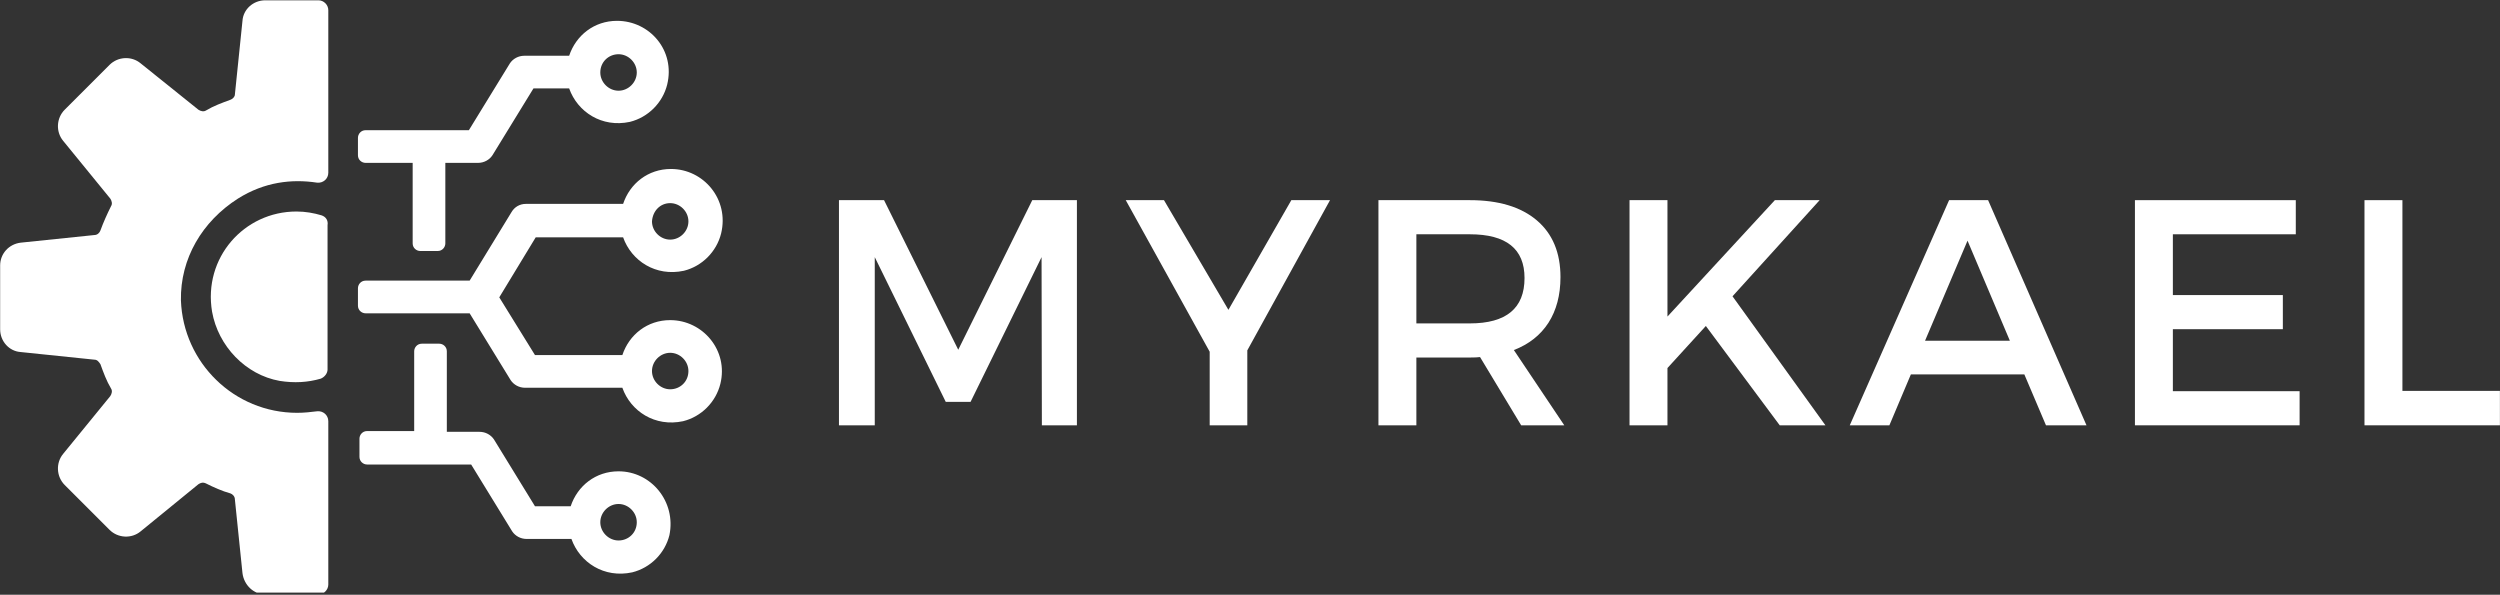
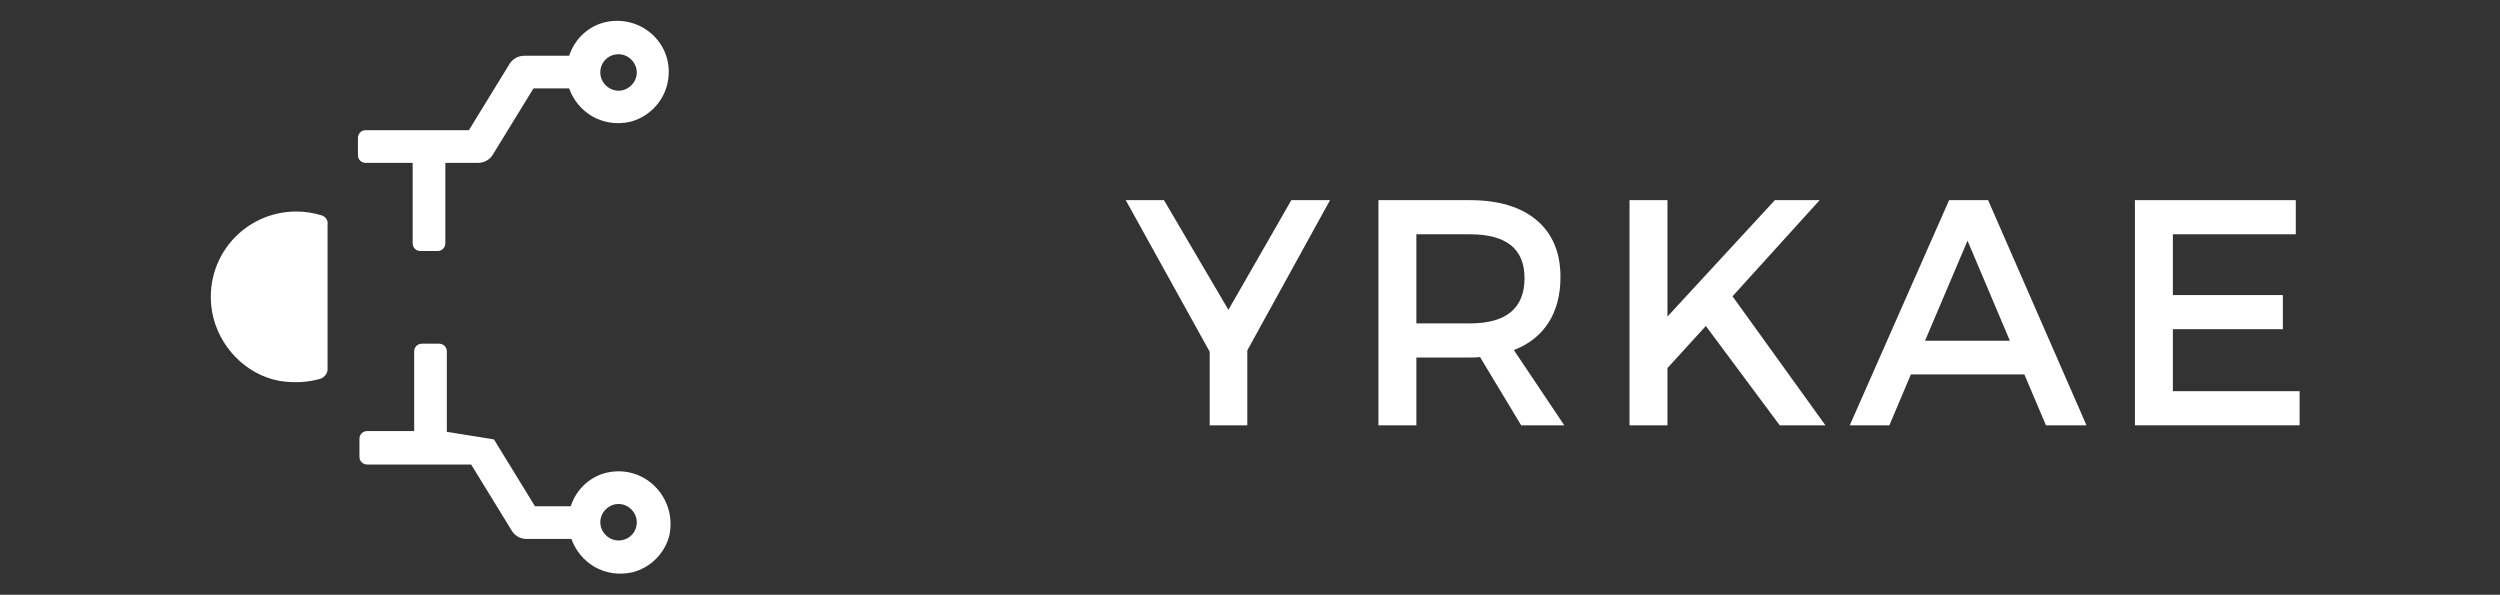
<svg xmlns="http://www.w3.org/2000/svg" zoomAndPan="magnify" preserveAspectRatio="xMidYMid meet" version="1.0" viewBox="54.93 157 256.43 61">
  <rect x="54.93" y="157" width="256.43" height="61" fill="#333333" stroke="none" />
  <defs>
    <g />
    <clipPath id="78dd0e7e99">
-       <path d="M 54.848 157.031 L 89 157.031 L 89 217.781 L 54.848 217.781 Z M 54.848 157.031 " clip-rule="nonzero" />
-     </clipPath>
+       </clipPath>
    <clipPath id="a34a3a0a09">
-       <path d="M 91 174 L 129.848 174 L 129.848 201 L 91 201 Z M 91 174 " clip-rule="nonzero" />
-     </clipPath>
+       </clipPath>
  </defs>
  <g clip-path="url(#78dd0e7e99)">
    <path fill="#ffffff" d="M 87.594 157.031 L 82.141 157.031 C 80.895 157.031 79.879 157.965 79.801 159.137 L 79.023 166.695 C 79.023 166.926 78.789 167.16 78.555 167.238 C 77.699 167.551 76.84 167.863 76.062 168.332 C 75.828 168.484 75.516 168.41 75.281 168.254 L 69.359 163.5 C 68.426 162.719 67.023 162.797 66.164 163.656 L 61.566 168.254 C 60.711 169.109 60.633 170.512 61.41 171.449 L 66.242 177.371 C 66.398 177.602 66.477 177.914 66.32 178.148 C 65.93 178.93 65.543 179.785 65.23 180.641 C 65.152 180.875 64.918 181.109 64.605 181.109 L 57.047 181.891 C 55.801 182.047 54.945 183.059 54.945 184.227 L 54.945 190.773 C 54.945 192.02 55.879 193.031 57.047 193.109 L 64.605 193.891 C 64.918 193.891 65.074 194.125 65.23 194.355 C 65.543 195.215 65.852 196.07 66.32 196.852 C 66.477 197.086 66.398 197.395 66.242 197.629 L 61.41 203.551 C 60.633 204.488 60.711 205.891 61.566 206.746 L 66.164 211.344 C 67.023 212.203 68.426 212.281 69.359 211.5 L 75.281 206.668 C 75.516 206.516 75.75 206.438 76.062 206.59 C 76.84 206.98 77.699 207.371 78.555 207.605 C 78.789 207.684 79.023 207.918 79.023 208.227 L 79.801 215.785 C 79.957 217.035 80.969 217.969 82.141 217.969 L 87.594 217.969 C 88.141 217.969 88.605 217.5 88.605 216.957 L 88.605 200.203 C 88.605 199.578 88.062 199.109 87.438 199.188 C 86.816 199.266 86.113 199.344 85.414 199.344 C 78.945 199.344 73.723 194.203 73.488 187.812 C 73.41 183.527 75.672 179.707 79.336 177.371 C 82.062 175.656 84.867 175.344 87.438 175.734 C 88.062 175.812 88.605 175.344 88.605 174.719 L 88.605 158.043 C 88.605 157.5 88.141 157.031 87.594 157.031 Z M 87.594 157.031 " fill-opacity="1" fill-rule="nonzero" />
  </g>
  <path fill="#ffffff" d="M 87.906 179.086 C 87.125 178.852 86.27 178.695 85.336 178.695 C 79.957 178.695 75.75 183.449 76.684 188.98 C 77.309 192.488 80.113 195.449 83.621 196.07 C 85.102 196.305 86.504 196.227 87.828 195.84 C 88.219 195.684 88.527 195.293 88.527 194.902 L 88.527 180.098 C 88.605 179.629 88.375 179.238 87.906 179.086 Z M 87.906 179.086 " fill-opacity="1" fill-rule="nonzero" />
-   <path fill="#ffffff" d="M 118.375 205.344 C 116.035 205.344 114.168 206.824 113.465 208.93 L 109.805 208.93 L 105.594 202.07 C 105.281 201.605 104.738 201.293 104.113 201.293 L 100.762 201.293 L 100.762 193.031 C 100.762 192.566 100.375 192.254 99.984 192.254 L 98.191 192.254 C 97.723 192.254 97.414 192.645 97.414 193.031 L 97.414 201.215 L 92.582 201.215 C 92.113 201.215 91.801 201.605 91.801 201.992 L 91.801 203.863 C 91.801 204.332 92.191 204.645 92.582 204.645 L 103.258 204.645 L 107.465 211.5 C 107.777 211.969 108.324 212.281 108.945 212.281 L 113.543 212.281 C 114.402 214.695 116.895 216.332 119.777 215.707 C 121.648 215.242 123.129 213.762 123.594 211.891 C 124.297 208.461 121.727 205.344 118.375 205.344 Z M 118.375 212.438 C 117.363 212.438 116.504 211.578 116.504 210.566 C 116.504 209.555 117.363 208.695 118.375 208.695 C 119.387 208.695 120.246 209.555 120.246 210.566 C 120.246 211.656 119.387 212.438 118.375 212.438 Z M 118.375 212.438 " fill-opacity="1" fill-rule="nonzero" />
+   <path fill="#ffffff" d="M 118.375 205.344 C 116.035 205.344 114.168 206.824 113.465 208.93 L 109.805 208.93 L 105.594 202.07 L 100.762 201.293 L 100.762 193.031 C 100.762 192.566 100.375 192.254 99.984 192.254 L 98.191 192.254 C 97.723 192.254 97.414 192.645 97.414 193.031 L 97.414 201.215 L 92.582 201.215 C 92.113 201.215 91.801 201.605 91.801 201.992 L 91.801 203.863 C 91.801 204.332 92.191 204.645 92.582 204.645 L 103.258 204.645 L 107.465 211.5 C 107.777 211.969 108.324 212.281 108.945 212.281 L 113.543 212.281 C 114.402 214.695 116.895 216.332 119.777 215.707 C 121.648 215.242 123.129 213.762 123.594 211.891 C 124.297 208.461 121.727 205.344 118.375 205.344 Z M 118.375 212.438 C 117.363 212.438 116.504 211.578 116.504 210.566 C 116.504 209.555 117.363 208.695 118.375 208.695 C 119.387 208.695 120.246 209.555 120.246 210.566 C 120.246 211.656 119.387 212.438 118.375 212.438 Z M 118.375 212.438 " fill-opacity="1" fill-rule="nonzero" />
  <path fill="#ffffff" d="M 92.426 173.707 L 97.258 173.707 L 97.258 181.969 C 97.258 182.434 97.648 182.746 98.035 182.746 L 99.828 182.746 C 100.297 182.746 100.609 182.355 100.609 181.969 L 100.609 173.707 L 103.957 173.707 C 104.582 173.707 105.129 173.395 105.438 172.93 L 109.648 166.07 L 113.309 166.07 C 114.168 168.484 116.66 170.121 119.543 169.5 C 121.414 169.031 122.895 167.551 123.363 165.68 C 124.219 162.176 121.57 159.137 118.219 159.137 C 115.883 159.137 114.012 160.617 113.309 162.719 L 108.711 162.719 C 108.09 162.719 107.543 163.031 107.23 163.5 L 103.023 170.355 L 92.426 170.355 C 91.957 170.355 91.645 170.746 91.645 171.137 L 91.645 172.93 C 91.645 173.395 92.035 173.707 92.426 173.707 Z M 118.375 162.562 C 119.387 162.562 120.246 163.422 120.246 164.434 C 120.246 165.445 119.387 166.305 118.375 166.305 C 117.363 166.305 116.504 165.445 116.504 164.434 C 116.504 163.344 117.363 162.562 118.375 162.562 Z M 118.375 162.562 " fill-opacity="1" fill-rule="nonzero" />
  <g clip-path="url(#a34a3a0a09)">
    <path fill="#ffffff" d="M 123.672 189.836 C 121.336 189.836 119.465 191.316 118.766 193.422 L 109.805 193.422 L 106.141 187.5 L 109.879 181.344 L 118.844 181.344 C 119.699 183.758 122.191 185.395 125.078 184.773 C 126.945 184.305 128.426 182.824 128.895 180.953 C 129.75 177.449 127.102 174.332 123.75 174.332 C 121.414 174.332 119.543 175.812 118.844 177.914 L 108.867 177.914 C 108.246 177.914 107.699 178.227 107.387 178.773 L 103.102 185.785 L 92.426 185.785 C 91.957 185.785 91.645 186.176 91.645 186.566 L 91.645 188.355 C 91.645 188.824 92.035 189.137 92.426 189.137 L 103.102 189.137 L 107.309 195.992 C 107.621 196.461 108.168 196.773 108.789 196.773 L 118.766 196.773 C 119.621 199.188 122.113 200.824 125 200.203 C 126.867 199.734 128.348 198.254 128.816 196.383 C 129.672 192.953 127.023 189.836 123.672 189.836 Z M 123.672 177.836 C 124.688 177.836 125.543 178.695 125.543 179.707 C 125.543 180.719 124.688 181.578 123.672 181.578 C 122.66 181.578 121.805 180.719 121.805 179.707 C 121.883 178.617 122.66 177.836 123.672 177.836 Z M 123.672 196.93 C 122.66 196.93 121.805 196.07 121.805 195.059 C 121.805 194.047 122.66 193.188 123.672 193.188 C 124.688 193.188 125.543 194.047 125.543 195.059 C 125.543 196.148 124.688 196.93 123.672 196.93 Z M 123.672 196.93 " fill-opacity="1" fill-rule="nonzero" />
  </g>
  <g fill="#ffffff" fill-opacity="1">
    <g transform="translate(137.953, 200.625)">
      <g>
-         <path d="M 27.438 0 L 23.844 0 L 23.812 -17.25 L 16.531 -2.406 L 13.984 -2.406 L 6.703 -17.25 L 6.703 0 L 3.031 0 L 3.031 -23.094 L 7.656 -23.094 L 15.266 -7.75 L 22.859 -23.094 L 27.438 -23.094 Z M 27.438 0 " />
-       </g>
+         </g>
    </g>
  </g>
  <g fill="#ffffff" fill-opacity="1">
    <g transform="translate(170.369, 200.625)">
      <g>
        <path d="M 12.5 -7.688 L 12.5 0 L 8.641 0 L 8.641 -7.547 L 0.031 -23.094 L 3.953 -23.094 L 10.562 -11.844 L 17.016 -23.094 L 20.984 -23.094 Z M 12.5 -7.688 " />
      </g>
    </g>
  </g>
  <g fill="#ffffff" fill-opacity="1">
    <g transform="translate(193.288, 200.625)">
      <g>
        <path d="M 17.672 0 L 13.453 -7 C 13.234 -6.969 12.883 -6.953 12.406 -6.953 L 6.922 -6.953 L 6.922 0 L 3.031 0 L 3.031 -23.094 L 12.406 -23.094 C 15.352 -23.094 17.641 -22.406 19.266 -21.031 C 20.891 -19.656 21.703 -17.711 21.703 -15.203 C 21.703 -13.359 21.289 -11.797 20.469 -10.516 C 19.645 -9.242 18.461 -8.312 16.922 -7.719 L 22.094 0 Z M 6.922 -10.453 L 12.406 -10.453 C 16.145 -10.453 18.016 -12.004 18.016 -15.109 C 18.016 -18.098 16.145 -19.594 12.406 -19.594 L 6.922 -19.594 Z M 6.922 -10.453 " />
      </g>
    </g>
  </g>
  <g fill="#ffffff" fill-opacity="1">
    <g transform="translate(219.043, 200.625)">
      <g>
        <path d="M 18.438 0 L 10.859 -10.188 L 6.922 -5.875 L 6.922 0 L 3.031 0 L 3.031 -23.094 L 6.922 -23.094 L 6.922 -11.156 L 17.938 -23.094 L 22.531 -23.094 L 13.594 -13.234 L 23.125 0 Z M 18.438 0 " />
      </g>
    </g>
  </g>
  <g fill="#ffffff" fill-opacity="1">
    <g transform="translate(244.634, 200.625)">
      <g>
        <path d="M 17.938 -5.219 L 6.297 -5.219 L 4.094 0 L 0.031 0 L 10.219 -23.094 L 14.219 -23.094 L 24.312 0 L 20.156 0 Z M 16.453 -8.672 L 12.109 -18.938 L 7.75 -8.672 Z M 16.453 -8.672 " />
      </g>
    </g>
  </g>
  <g fill="#ffffff" fill-opacity="1">
    <g transform="translate(270.883, 200.625)">
      <g>
        <path d="M 19.531 -19.594 L 6.922 -19.594 L 6.922 -13.359 L 18.203 -13.359 L 18.203 -9.859 L 6.922 -9.859 L 6.922 -3.5 L 19.922 -3.5 L 19.922 0 L 3.031 0 L 3.031 -23.094 L 19.531 -23.094 Z M 19.531 -19.594 " />
      </g>
    </g>
  </g>
  <g fill="#ffffff" fill-opacity="1">
    <g transform="translate(294.429, 200.625)">
      <g>
-         <path d="M 6.922 -3.531 L 16.922 -3.531 L 16.922 0 L 3.031 0 L 3.031 -23.094 L 6.922 -23.094 Z M 6.922 -3.531 " />
-       </g>
+         </g>
    </g>
  </g>
</svg>